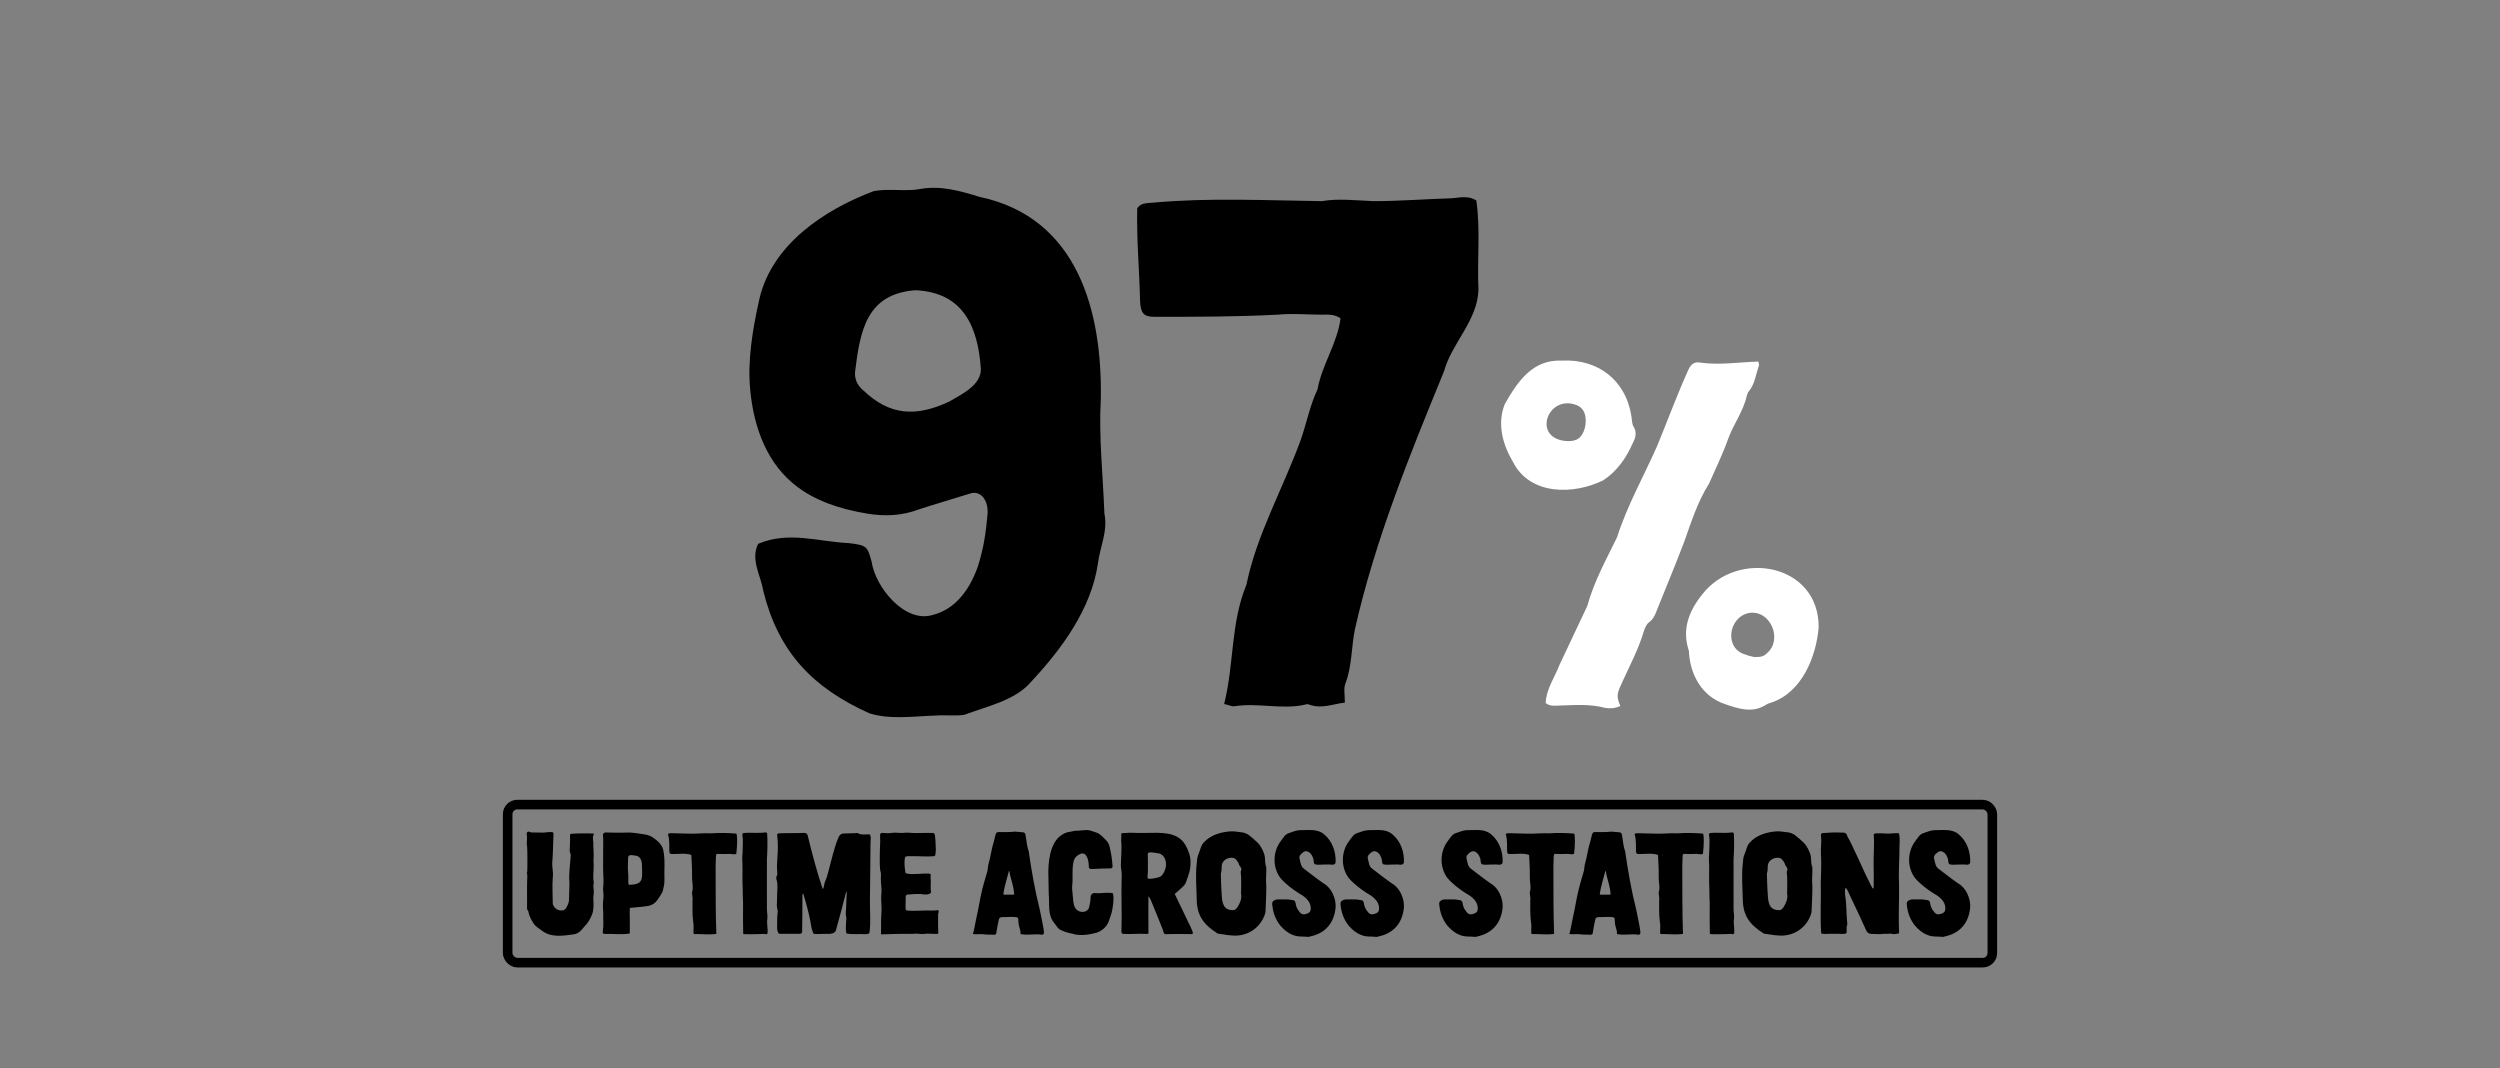
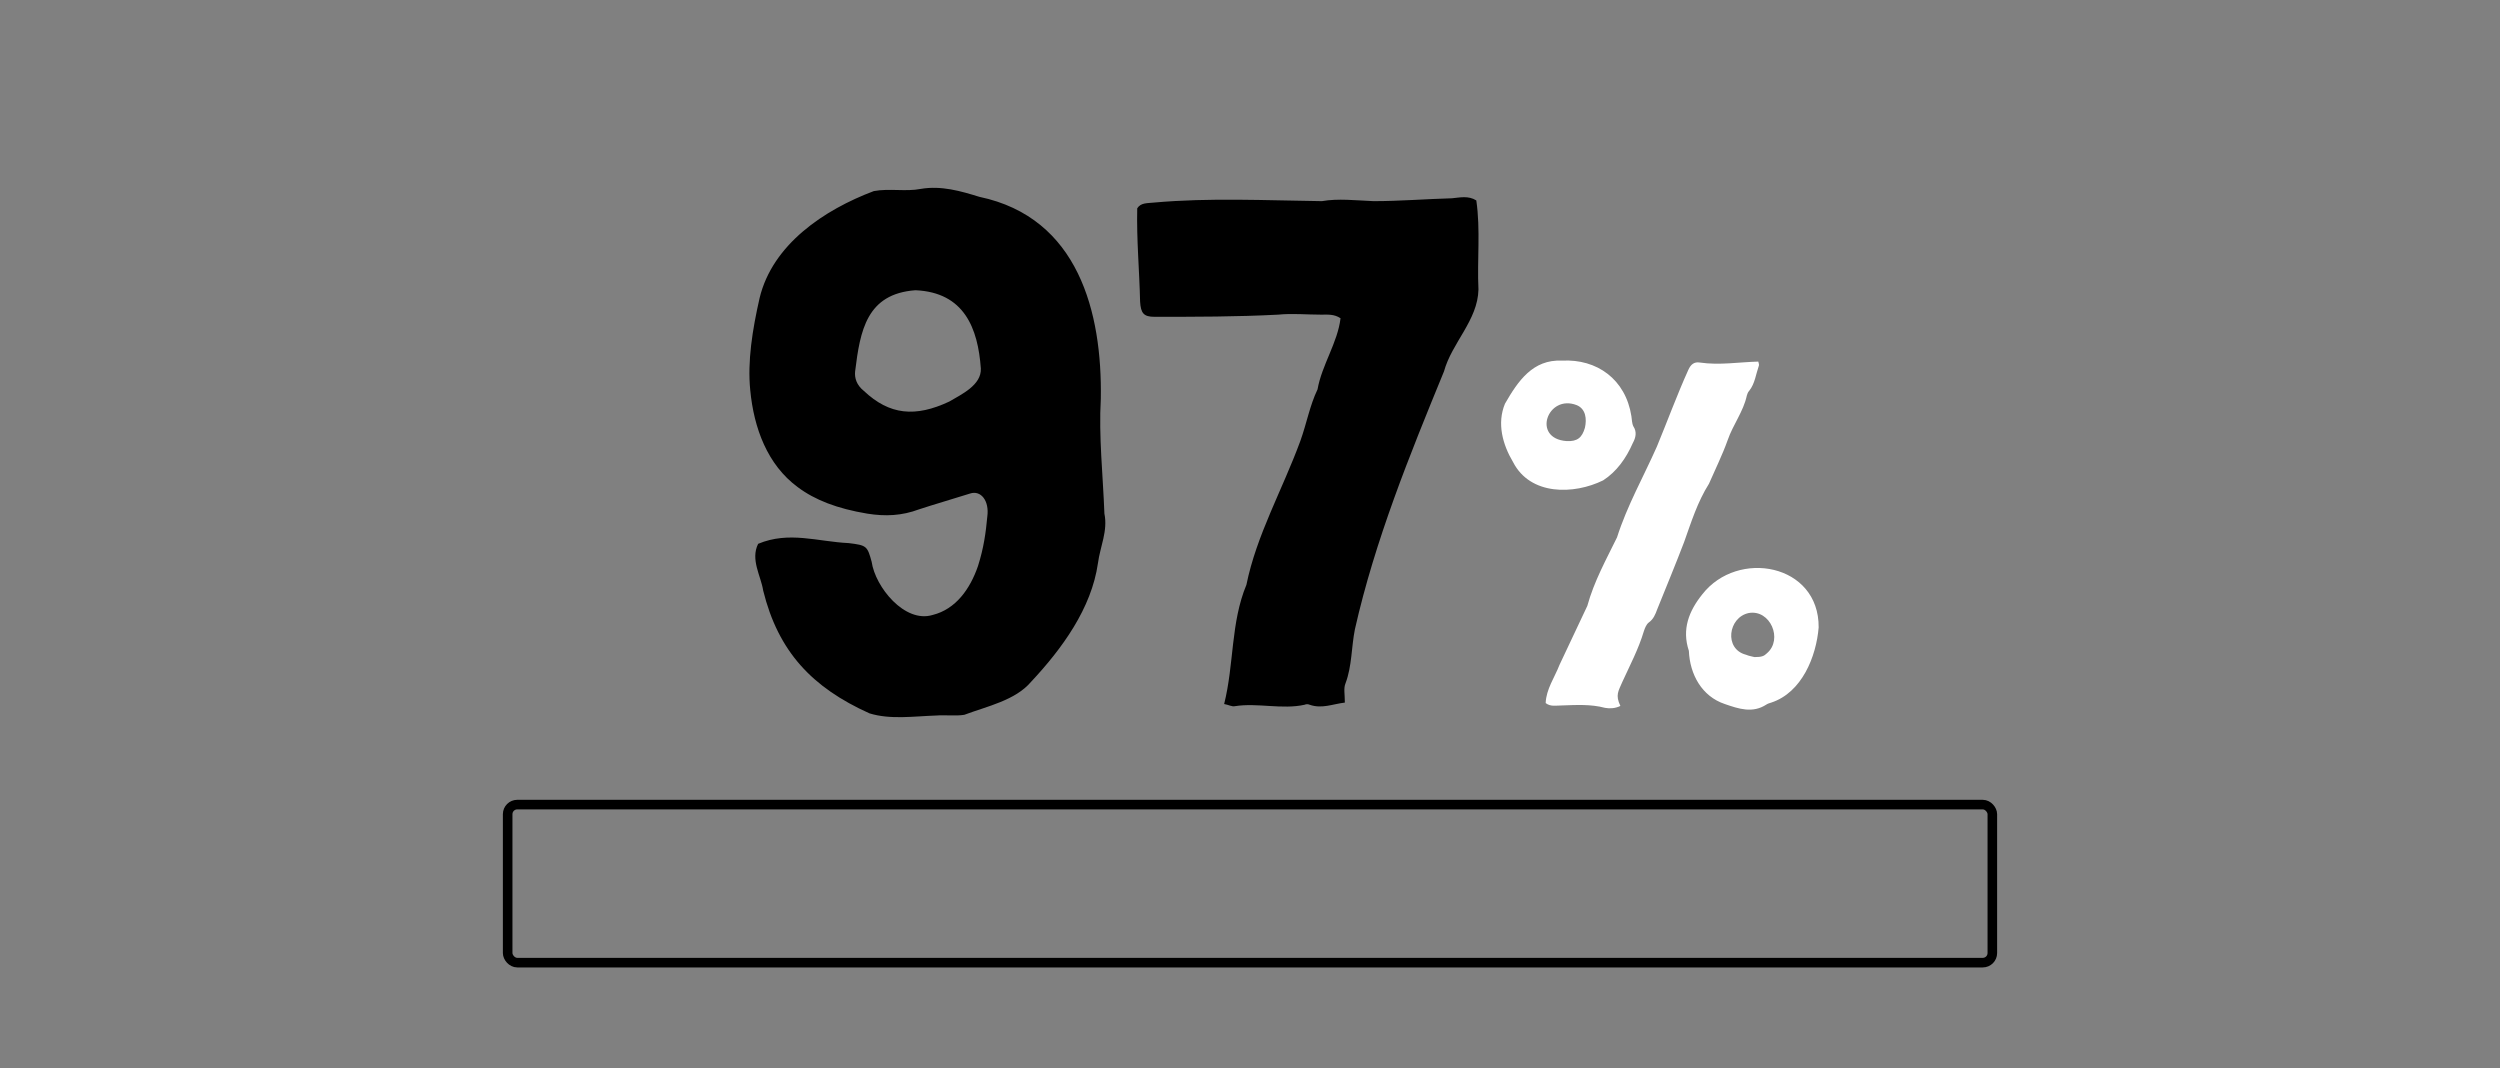
<svg xmlns="http://www.w3.org/2000/svg" width="522" height="223" viewBox="0 0 522 223" fill="none">
  <rect x="0" y="0" width="522" height="223" fill="#808080" stroke="none" />
  <path d="M195.5 149.4C190.85 149.55 185.9 150.3 181.55 148.95C169.55 143.55 162.5 136.05 159.35 123.3C158.9 120.3 156.65 116.85 158.3 113.55C164.75 110.85 170.75 113.1 177.2 113.4C180.95 113.85 181.1 114 182 117.3C182.75 122.55 188.9 130.2 194.75 128.4C199.55 127.2 202.55 123 204.2 118.2C205.4 114.45 205.85 111.15 206.15 107.85C206.6 104.55 204.8 102.3 202.55 103.05C199.25 104.1 194.6 105.45 191.9 106.35C188.3 107.7 184.85 107.85 181.1 107.25C174.8 106.2 170.15 104.4 166.55 101.7C160.25 97.05 157.4 89.4 156.65 81.45C156.05 75.45 157.1 68.85 158.6 62.25C161.3 51 172.1 43.8 182.45 39.9C185.6 39.3 189.2 40.05 192.2 39.45C196.55 38.7 200.6 39.9 204.5 41.1C225.2 45.45 230.15 65.25 229.85 83.25C229.4 91.2 230.3 99.15 230.6 107.25C231.35 110.85 229.7 114.15 229.25 117.6C227.9 127.05 221.75 135.45 215.3 142.35C212 146.25 206.15 147.45 201.35 149.25C199.55 149.55 197.45 149.25 195.5 149.4ZM178.55 77.55C178.4 78.9 178.85 80.4 180.35 81.6C185.75 86.7 191.15 87.15 198.2 83.85C200.75 82.35 204.95 80.4 204.8 76.95C204.2 68.55 201.35 61.05 191.15 60.6C180.95 61.35 179.6 69 178.55 77.55ZM257.853 147.45C257.253 147.6 256.503 147.15 255.603 147C257.703 138.6 256.953 130.05 260.253 122.1C262.353 111.75 267.753 102.3 271.503 92.1C272.853 88.35 273.453 84.75 275.103 81.3C276.003 76.2 279.303 71.55 279.903 66.45C278.553 65.55 277.203 65.7 275.853 65.7C272.853 65.7 269.853 65.4 266.853 65.7C258.303 66.15 249.603 66.15 241.053 66.15C238.803 66.15 238.203 65.4 238.053 63C237.903 56.4 237.303 50.1 237.453 43.5C238.203 42.3 239.553 42.45 240.903 42.3C252.603 41.25 264.303 41.85 276.003 42C279.453 41.4 283.053 41.85 286.803 42C292.203 42 297.753 41.55 303.153 41.4C304.803 41.25 306.603 40.8 308.253 41.85C309.153 48 308.403 54.3 308.703 60.45C308.553 66.9 303.153 71.55 301.503 77.55C294.303 95.1 287.103 112.8 282.903 131.4C282.153 135.15 282.303 139.05 280.953 142.65C280.503 143.7 280.803 144.9 280.803 146.7C278.253 147 276.003 148.05 273.453 147.15C273.153 147 272.703 147 272.403 147.15C267.753 148.2 262.503 146.7 257.853 147.45Z" fill="black" />
  <path d="M335.136 147.8C332.136 147 329.136 147.2 326.036 147.3C324.936 147.3 323.736 147.6 322.736 146.8C322.836 143.9 324.636 141.4 325.636 138.8C327.536 134.7 329.536 130.6 331.436 126.5C332.836 121.4 335.336 116.9 337.636 112.2C339.736 105.6 343.136 99.6 345.936 93.3C348.136 88 350.136 82.5 352.536 77.2C353.036 76.1 353.736 75.5 354.936 75.7C359.036 76.3 363.136 75.6 367.136 75.5C367.236 75.9 367.336 76.2 367.236 76.4C366.636 78.1 366.436 80.1 365.236 81.6C364.936 81.9 364.836 82.3 364.736 82.6C364.036 85.9 361.836 88.7 360.736 91.9C359.636 95 358.136 98 356.836 101C354.436 104.8 353.136 109 351.636 113.2C349.836 117.9 347.936 122.5 346.036 127.2C345.636 128.3 345.236 129.3 344.236 130C343.736 130.4 343.436 131.2 343.236 131.8C342.136 135.5 340.336 138.9 338.736 142.4C337.936 144.3 337.236 145.1 338.336 147.4C337.336 147.9 336.136 148 335.136 147.8ZM314.236 84.3C316.936 79.6 320.036 75 326.136 75.3C333.436 74.9 339.436 79.2 340.636 86.9C340.736 87.5 340.736 88.4 341.036 89C341.836 90.2 341.536 91.4 340.936 92.5C339.536 95.7 337.536 98.5 334.736 100.3C328.636 103.3 319.536 103.5 315.936 96.5C313.736 92.8 312.536 88.4 314.236 84.3ZM327.136 92.1C329.336 92.2 330.336 91.4 330.936 89.3C331.336 87.5 331.136 85.4 329.236 84.6C323.136 82.2 319.736 91.6 327.136 92.1ZM352.636 135.9C351.136 131.4 352.636 127.6 355.436 124.1C362.836 114.6 379.836 117.7 379.736 131C379.236 137.1 376.236 144.6 369.836 146.7C369.536 146.8 369.136 146.9 368.836 147.1C365.936 149 363.036 148 360.136 147C355.336 145.4 352.836 140.8 352.636 135.9ZM364.536 136.7C365.236 137 366.036 137.1 366.336 137.2C367.836 137.2 368.336 137 368.936 136.4C372.336 133.5 369.636 127.2 365.136 128C360.836 128.9 359.936 135.5 364.536 136.7Z" fill="white" />
  <rect x="106" y="168" width="310" height="33" rx="2" stroke="black" stroke-width="2" />
-   <path d="M119.77 195.09C117.61 195.39 115.09 195.81 113.23 194.37C112.63 193.89 111.88 193.53 111.43 192.84C110.89 192.06 110.47 191.19 110.29 190.23L110.2 190.05C110.05 189.93 110.05 189.81 110.05 189.66V187.56C110.05 187.5 110.02 184.08 110.11 182.88C110.11 182.61 109.93 182.31 110.08 182.04C110.14 181.89 110.14 177.12 110.05 176.61C109.87 175.86 110.17 175.14 109.99 174.39C109.96 174.18 109.96 173.97 110.08 173.76C110.17 173.67 110.29 173.61 110.41 173.64C110.68 173.73 110.89 173.85 111.19 173.82C111.91 173.79 112.66 173.88 113.38 173.85C114.01 173.85 114.7 173.64 115.33 173.76C115.48 173.79 115.57 173.91 115.57 174.06C115.48 176.13 115.48 178.23 115.3 180.3V180.33C115.3 181.29 115.57 182.25 115.42 183.21C115.27 185.04 115.42 186.87 115.42 188.73C115.42 188.76 115.42 188.79 115.45 188.82C115.69 189.6 116.44 190.14 117.25 190.11C117.67 190.08 117.97 189.96 118.18 189.63C118.51 189.06 118.84 188.46 118.81 187.77C118.81 187.23 118.9 184.89 118.9 184.41C118.72 182.46 119.05 180.57 119.17 178.65C119.17 178.53 119.17 178.38 119.11 178.26C118.87 177.78 118.96 177.27 118.99 176.76C119.05 175.95 119.02 175.2 119.02 174.39C119.02 174.24 119.14 174.09 119.32 174.09C120.76 174 122.62 173.97 123.97 174.06L124.03 174.15C123.67 174.69 123.82 175.23 123.88 175.8V175.83C123.85 177.15 124.06 178.44 123.91 179.76C123.88 179.79 123.91 179.79 123.91 179.82C124.06 180.81 123.85 182.25 123.88 183.27C123.85 183.69 124.03 184.11 123.97 184.5C123.85 184.89 123.91 185.25 123.94 185.64C124.09 186.36 123.85 187.05 123.88 187.77C123.97 188.82 124 189.9 123.64 190.89C123.25 191.88 122.74 192.78 121.96 193.53C121.39 194.28 120.76 194.97 119.77 195.09ZM126.286 195C125.926 195 125.776 194.88 125.866 194.46C126.076 193.23 125.926 191.97 125.956 190.71C125.986 190.29 125.866 189.72 125.896 189.33C125.836 188.58 126.016 187.77 126.016 187.02C126.016 186.45 125.896 185.91 125.926 185.34C126.136 183.87 125.896 182.43 125.926 180.96C125.926 179.13 125.926 177.15 125.956 175.32C125.956 175.05 125.956 174.78 125.896 174.48C125.836 174.18 126.046 173.85 126.376 173.82C126.766 173.79 127.156 173.85 127.546 173.85C128.656 173.85 129.796 173.88 130.906 173.85C131.896 173.76 133.366 174.06 134.326 174.18C135.226 174.3 136.036 174.57 136.696 175.14C137.506 175.71 138.196 176.4 138.466 177.39C138.946 179.49 138.646 181.68 138.736 183.84C138.736 184.62 138.556 185.34 138.376 186.09C138.076 186.75 137.656 187.35 137.266 187.92C136.786 188.58 136.186 189 135.376 189.15C134.266 189.36 132.586 189.45 131.506 189.57C131.476 190.38 131.476 191.19 131.506 192C131.536 192.96 131.476 193.95 131.506 194.91C129.856 195.21 127.966 194.94 126.286 195ZM131.146 179.16C131.146 180.27 131.026 181.38 131.176 182.52C131.266 183.27 131.086 183.99 131.266 184.74C134.296 184.74 134.116 183.6 134.056 181.2C134.086 180.12 133.966 178.77 132.616 178.65C131.986 178.56 131.146 178.32 131.146 179.16ZM144.981 195.03C144.921 195.03 144.891 194.97 144.801 194.91C144.771 194.07 144.921 193.14 144.711 192.27C144.561 190.86 144.591 189.42 144.591 187.98C144.741 187.29 144.321 186.6 144.591 185.94C144.771 184.98 144.441 183.96 144.501 182.97C144.531 181.47 144.411 180 144.351 178.5C143.061 178.08 141.681 178.35 140.361 178.32C139.971 178.35 139.791 178.23 139.761 177.81C139.731 176.61 139.821 175.41 139.491 174.24C139.491 174.21 139.491 174.18 139.521 174.09C139.641 174.06 139.821 173.97 139.971 173.97L143.601 174.06C145.221 174.15 146.811 173.91 148.431 174C150.201 173.88 152.031 173.91 153.771 174.06C153.981 174.75 153.951 176.4 153.741 178.26C153.291 178.5 152.841 178.29 152.391 178.29C151.491 178.35 150.591 178.32 149.691 178.29C149.481 178.44 149.511 178.68 149.481 178.92C149.451 179.61 149.421 180.3 149.421 180.99C149.451 185.67 149.391 190.35 149.571 195C148.071 195.21 146.511 195 144.981 195.03ZM159.89 195.06C159.56 194.97 159.23 195 158.93 195.03C158.36 195.06 155.21 195.12 155.18 195C155.12 193.14 155.15 190.92 155.15 189.06C155.18 188.16 155.09 187.83 155.09 186.93V186.57C155.09 186.18 155.09 185.55 155.06 185.16C154.97 183.39 155.09 181.59 155 179.79C154.91 179.07 155.06 178.38 155.06 177.66V177.63C155.06 176.55 155.21 175.41 155 174.3C154.97 174.12 155.09 173.97 155.24 173.94C156.35 173.79 157.91 173.97 158.99 173.88C159.35 173.94 160.04 173.58 160.19 174.06C160.28 175.74 160.25 177.72 160.13 179.4C160.16 182.91 160.1 186.21 160.13 189.75C160.13 190.53 160.34 191.31 160.19 192.12C160.13 192.33 160.19 192.69 160.19 192.93C160.22 193.56 160.31 194.16 160.28 194.76C160.28 194.97 160.07 195.09 159.89 195.06ZM180.742 195.06C179.452 194.97 178.162 195.15 176.902 194.94C176.842 194.94 176.782 194.88 176.692 194.82C176.572 194.1 176.632 193.26 176.662 192.51C176.692 192.12 176.782 191.73 176.632 191.16C176.542 190.71 176.662 189.87 176.662 189.66L176.752 187.38C176.752 187.17 176.872 186.39 176.722 186.06C176.152 188.31 175.162 192.06 174.532 194.28C174.352 194.85 173.632 194.97 173.122 195C172.102 194.91 169.942 195.18 169.852 194.91C169.852 194.88 169.672 194.46 169.672 194.46C169.402 193.86 169.312 192.9 169.192 192.27C168.922 190.83 168.172 188.01 167.722 186.6C167.482 186.66 167.542 187.08 167.542 187.2C167.542 189.24 167.542 192.6 167.482 194.61C167.482 194.67 167.482 194.76 167.422 194.79C167.272 194.97 167.092 194.97 166.912 194.97C165.532 194.97 164.152 195 162.772 194.97C162.682 194.97 162.592 194.91 162.532 194.82C162.322 194.43 162.262 194.1 162.262 193.68C162.292 192.63 162.232 191.67 162.352 190.65C162.502 190.11 162.202 189.66 162.202 189.15C162.202 188.46 162.232 187.8 162.262 187.14C162.232 186 162.502 184.8 162.142 183.69C162.052 183.45 162.052 183.18 162.172 182.94C162.322 182.67 162.322 182.4 162.292 182.13C162.172 181.08 162.262 180.06 162.322 179.04C162.442 177.54 162.472 176.04 162.292 174.54C162.022 173.85 163.012 174.03 163.402 173.97C164.632 173.97 165.862 173.97 167.092 173.94C167.632 173.94 168.502 173.7 168.652 174.48C169.552 178.14 170.572 182.1 171.802 185.67C171.922 185.49 172.012 185.16 172.042 185.01C172.222 183.9 172.342 184.08 172.672 183.03L173.002 181.83C173.662 179.46 174.142 177 175.132 174.72C175.342 174.3 175.702 174.03 176.182 174.03C176.962 174 177.772 174 178.552 173.97C178.852 173.91 179.092 173.88 179.332 174.06C179.332 174.09 179.362 174.09 179.392 174.12C180.052 174.33 180.772 174.21 181.462 174.21C181.612 174.21 181.702 174.3 181.732 174.45C181.912 175.02 181.732 175.71 181.762 176.31C181.762 177.36 181.732 178.38 181.732 179.4L181.642 188.01C181.612 190.17 181.852 192.45 181.552 194.7C181.552 194.79 181.462 194.91 181.372 194.94C181.162 195 180.952 195.06 180.742 195.06ZM184.149 195.09C184.059 195.09 183.939 195.06 183.939 195C183.999 194.46 183.939 193.86 183.969 193.17C183.969 192.36 183.969 191.58 184.029 190.77C184.179 189.33 183.879 188.07 184.029 186.63C184.179 185.37 183.819 184.14 183.939 182.88C183.939 182.55 183.969 182.19 183.819 181.86C183.789 181.83 183.789 181.8 183.789 181.77C183.669 180.66 183.699 179.61 183.699 178.5V178.47C183.699 177.51 183.759 176.73 183.789 175.77C183.789 175.32 183.759 174.9 183.759 174.45C183.729 174.06 183.909 173.88 184.299 173.91C184.959 173.94 185.589 174.03 186.219 173.91C186.999 173.76 187.749 173.97 188.529 173.91C188.979 173.88 189.429 173.82 189.879 173.88C191.019 174 192.159 173.91 193.299 173.91H194.679C194.979 173.91 195.129 174.03 195.189 174.3C195.369 175.29 195.339 176.34 195.399 177.36C195.399 177.75 195.339 178.11 195.309 178.5C195.279 178.59 195.189 178.74 195.069 178.77C193.539 178.92 191.949 178.74 190.389 178.77C189.999 178.77 189.609 178.74 189.189 178.83C189.069 178.86 188.979 178.98 188.949 179.1C188.769 180.09 188.889 181.08 189.039 182.1C189.069 182.25 189.189 182.37 189.309 182.4C190.839 182.67 192.399 182.34 193.959 182.4C194.079 182.4 194.229 182.52 194.349 182.55C194.229 183.09 194.379 183.87 194.349 184.38C194.349 184.89 194.289 185.34 194.349 185.85C194.469 186.3 194.409 186.48 194.019 186.66C193.569 186.84 192.909 186.78 192.399 186.69C191.439 186.63 190.449 186.69 189.489 186.78C189.189 186.84 189.069 186.99 189.099 187.56C189.129 187.62 189.039 189.15 189.099 189.81C189.099 189.99 189.219 190.11 189.369 190.11C190.659 190.26 192.129 190.11 193.359 190.11H193.449C194.199 190.11 194.949 190.17 195.699 190.05C195.939 190.02 196.059 190.2 195.999 190.44C195.939 190.62 195.879 190.77 195.879 190.95C195.849 192.45 195.879 193.41 195.909 194.91C195.879 194.91 195.849 195 195.819 195C195.309 195 194.799 195 194.289 194.97C193.539 194.85 192.759 195.12 192.009 195C191.289 194.85 190.599 195.03 189.879 195C188.199 194.94 185.829 195.06 184.149 195.09ZM207.378 195.18C206.898 195.09 206.208 195.18 205.788 195.12C204.738 194.94 203.988 195.15 203.148 195.03C203.148 194.91 203.208 194.79 203.238 194.7C203.418 194.07 203.538 193.23 203.688 192.54C204.048 190.83 204.408 189.18 204.708 187.44C205.068 185.52 205.668 183.63 206.208 181.74C206.298 181.32 206.268 180.87 206.388 180.45C206.868 178.83 207.018 177.18 207.558 175.56C207.648 175.14 207.738 174.72 207.858 174.3C208.038 173.79 208.158 173.73 208.638 173.73C209.688 173.76 210.918 173.76 211.938 173.64C212.418 173.67 213.138 173.73 213.648 173.79C213.858 173.82 214.038 173.97 214.098 174.18C214.338 175.35 214.368 176.58 214.788 177.72C215.388 181.8 216.078 185.88 217.098 189.9C217.398 191.19 217.608 192.51 217.878 193.83C217.878 194.25 218.238 195.12 217.578 195.18C216.138 194.91 214.698 195.36 213.078 195.03C213.138 194.52 212.958 194.04 212.838 193.59C212.628 192.99 212.658 192.39 212.598 191.76C212.568 191.67 212.508 191.58 212.388 191.55C211.428 191.34 210.348 191.52 209.358 191.49C208.758 191.52 208.638 191.61 208.518 192.18C208.308 193.08 208.158 194.01 208.008 194.94C207.978 195.12 207.588 195.21 207.378 195.18ZM209.508 186.57C209.478 186.69 209.568 186.81 209.688 186.81H211.638C211.698 186.81 211.758 186.75 211.758 186.63C211.668 185.25 211.218 183.99 210.888 182.67C210.858 182.58 210.828 181.92 210.678 181.8C210.318 183.24 209.718 185.13 209.508 186.57ZM223.837 194.94C222.547 194.7 222.037 194.43 221.497 194.19C220.837 193.92 220.567 193.23 220.147 192.75C218.677 191.07 219.187 188.73 218.977 186.69C218.977 185.07 218.887 183.45 218.887 181.86C218.977 178.86 219.517 174.84 222.817 173.79C223.147 173.7 224.197 173.55 224.527 173.46C225.577 173.52 226.657 173.13 227.707 173.43C228.097 173.55 228.487 173.67 228.877 173.82C229.717 174.09 230.257 174.75 230.857 175.35C231.787 176.13 231.787 177.48 232.057 178.59C232.177 179.31 232.237 180.06 232.297 180.78C232.327 181.17 232.207 181.32 231.817 181.32C230.617 181.35 229.447 181.35 228.277 181.44C227.917 181.47 227.287 181.5 227.347 180.96C227.347 179.73 226.927 177.45 225.277 178.44C224.647 178.8 224.257 179.28 224.137 180C223.777 181.65 224.077 183.33 223.867 184.98C223.807 185.67 223.957 186.3 223.987 186.96C224.137 188.04 224.017 189.57 225.127 190.17C225.907 190.62 227.137 190.44 227.407 189.45C227.557 188.79 227.737 187.98 227.707 187.29C227.767 186.78 228.097 186.42 228.637 186.48C229.807 186.6 231.187 186.24 232.357 186.51C232.657 187.47 232.417 188.85 232.267 189.84C232.117 190.77 231.757 191.58 231.487 192.45C231.067 193.53 229.987 194.46 228.937 194.76C227.347 195.18 225.457 195.48 223.837 194.94ZM243.632 195.06C242.972 195.12 242.972 194.73 242.822 194.19C242.072 192.3 241.172 190.02 240.332 188.04C240.212 187.74 239.792 186.9 239.792 187.32C239.762 189.27 239.792 192.45 239.792 194.43C239.822 194.94 239.852 195.03 239.312 195C237.722 194.91 236.102 195.09 234.572 195C234.302 195 234.122 194.79 234.152 194.52C234.302 190.56 234.062 186.93 234.212 182.94C234.212 182.85 234.242 182.73 234.212 182.64C234.212 182.01 234.032 181.14 234.032 180.69C234.062 179.16 234.212 177.66 234.152 176.13C234.032 175.41 234.152 175.17 234.122 174.45C234.122 174.3 234.062 174 234.272 173.97C235.442 173.94 235.742 173.85 236.102 173.88C237.242 173.94 238.232 173.91 239.402 173.91C242.252 173.88 245.822 173.58 247.472 176.37C248.072 177.42 248.582 178.65 248.582 179.91C248.612 181.62 248.222 182.58 247.622 184.23C247.502 184.65 247.142 184.98 246.872 185.25C246.392 185.73 245.822 186.18 245.282 186.66C246.212 188.55 247.292 190.83 248.102 192.54C248.402 193.14 248.702 193.71 248.942 194.34C249.302 195.3 248.822 195 248.252 195.03C247.172 195.03 244.712 195 243.632 195.06ZM239.672 182.28C239.672 182.64 239.492 183.06 239.702 183.48C240.452 183.54 241.262 183.36 241.952 183.18C242.582 183 242.942 182.37 243.182 181.8C243.752 180.6 243.512 178.74 242.132 178.23C241.412 178.11 240.692 177.93 240.002 177.99C239.522 178.02 239.672 178.62 239.672 178.95C239.672 180.09 239.702 181.14 239.672 182.28ZM258.512 195.33C257.132 195.45 255.632 195.12 254.282 194.94C251.312 193.08 249.872 191.16 249.872 187.62C249.812 185.19 249.602 182.76 249.872 180.36C249.932 179.64 249.962 178.92 250.292 178.23C250.652 177.42 250.742 176.46 251.432 175.83C252.722 174.42 254.732 173.79 256.622 173.61C257.582 173.49 258.542 173.73 259.472 173.82C259.772 173.85 260.222 174.06 260.492 174.18C260.672 174.24 262.682 175.89 263.072 176.52C263.582 177.33 264.062 178.2 264.122 179.16C264.182 179.79 264.122 180.42 264.392 181.05C264.452 182.16 264.302 183.36 264.362 184.5H264.392C264.452 186.39 264.302 188.28 264.242 190.17C264.242 190.41 264.212 190.65 264.122 190.86C263.372 193.2 261.272 195.09 258.512 195.33ZM254.912 182.4C254.912 183.72 255.002 185.07 255.062 186.39C255.182 187.77 255.092 189.69 256.862 189.99C257.642 190.14 258.002 190.02 258.422 189.36C258.932 188.52 259.322 187.62 259.142 186.6C259.082 186.45 259.142 186.3 259.142 186.15C259.172 184.77 259.202 183.36 259.052 182.01C259.322 181.53 259.172 181.11 258.812 180.75C258.572 180.03 258.002 178.98 257.132 179.1C255.992 179.1 255.092 179.91 255.092 180.87C255.062 181.38 255.092 181.89 254.912 182.4ZM273.207 195.63C272.127 195.48 270.987 195.69 269.937 195.21C268.887 194.82 268.107 194.13 267.357 193.29C266.337 192.03 265.797 190.53 265.647 188.91C265.617 188.61 265.617 188.25 265.917 188.1C266.157 187.92 266.487 187.8 266.787 187.8C267.807 187.83 268.827 187.71 269.757 187.92C270.297 187.95 270.477 188.19 270.537 188.7C270.627 189.33 270.897 189.9 271.347 190.41C271.707 190.92 272.187 191.01 272.727 190.83C273.387 190.62 273.717 190.38 273.687 189.54C273.657 188.16 272.397 187.17 271.287 186.57C269.817 185.64 268.437 184.59 267.327 183.3C265.677 181.05 265.737 177.81 267.447 175.59C267.927 174.96 268.317 174.18 269.157 173.94C269.877 173.7 270.627 173.37 271.407 173.34C273.117 173.37 275.067 172.98 276.477 174.21C278.247 175.68 278.967 177.93 278.877 180.12C278.637 180.84 277.737 180.42 277.167 180.51C276.327 180.45 275.367 180.69 274.527 180.45C274.347 180.24 274.287 180.03 274.287 179.79C274.287 179.34 274.107 178.95 273.897 178.56C273.567 177.99 272.817 177.45 272.187 177.9C271.707 178.23 271.107 178.71 271.377 179.4C271.557 180.09 271.587 180.9 272.247 181.38C273.597 182.4 274.947 183.48 276.387 184.47C278.037 185.37 278.997 187.68 278.877 189.48C278.577 192.72 276.747 194.91 273.417 195.57C273.357 195.57 273.267 195.63 273.207 195.63ZM287.468 195.63C286.388 195.48 285.248 195.69 284.198 195.21C283.148 194.82 282.368 194.13 281.618 193.29C280.598 192.03 280.058 190.53 279.908 188.91C279.878 188.61 279.878 188.25 280.178 188.1C280.418 187.92 280.748 187.8 281.048 187.8C282.068 187.83 283.088 187.71 284.018 187.92C284.558 187.95 284.738 188.19 284.798 188.7C284.888 189.33 285.158 189.9 285.608 190.41C285.968 190.92 286.448 191.01 286.988 190.83C287.648 190.62 287.978 190.38 287.948 189.54C287.918 188.16 286.658 187.17 285.548 186.57C284.078 185.64 282.698 184.59 281.588 183.3C279.938 181.05 279.998 177.81 281.708 175.59C282.188 174.96 282.578 174.18 283.418 173.94C284.138 173.7 284.888 173.37 285.668 173.34C287.378 173.37 289.328 172.98 290.738 174.21C292.508 175.68 293.228 177.93 293.138 180.12C292.898 180.84 291.998 180.42 291.428 180.51C290.588 180.45 289.628 180.69 288.788 180.45C288.608 180.24 288.548 180.03 288.548 179.79C288.548 179.34 288.368 178.95 288.158 178.56C287.828 177.99 287.078 177.45 286.448 177.9C285.968 178.23 285.368 178.71 285.638 179.4C285.818 180.09 285.848 180.9 286.508 181.38C287.858 182.4 289.208 183.48 290.648 184.47C292.298 185.37 293.258 187.68 293.138 189.48C292.838 192.72 291.008 194.91 287.678 195.57C287.618 195.57 287.528 195.63 287.468 195.63ZM308.079 195.63C306.999 195.48 305.859 195.69 304.809 195.21C303.759 194.82 302.979 194.13 302.229 193.29C301.209 192.03 300.669 190.53 300.519 188.91C300.489 188.61 300.489 188.25 300.789 188.1C301.029 187.92 301.359 187.8 301.659 187.8C302.679 187.83 303.699 187.71 304.629 187.92C305.169 187.95 305.349 188.19 305.409 188.7C305.499 189.33 305.769 189.9 306.219 190.41C306.579 190.92 307.059 191.01 307.599 190.83C308.259 190.62 308.589 190.38 308.559 189.54C308.529 188.16 307.269 187.17 306.159 186.57C304.689 185.64 303.309 184.59 302.199 183.3C300.549 181.05 300.609 177.81 302.319 175.59C302.799 174.96 303.189 174.18 304.029 173.94C304.749 173.7 305.499 173.37 306.279 173.34C307.989 173.37 309.939 172.98 311.349 174.21C313.119 175.68 313.839 177.93 313.749 180.12C313.509 180.84 312.609 180.42 312.039 180.51C311.199 180.45 310.239 180.69 309.399 180.45C309.219 180.24 309.159 180.03 309.159 179.79C309.159 179.34 308.979 178.95 308.769 178.56C308.439 177.99 307.689 177.45 307.059 177.9C306.579 178.23 305.979 178.71 306.249 179.4C306.429 180.09 306.459 180.9 307.119 181.38C308.469 182.4 309.819 183.48 311.259 184.47C312.909 185.37 313.869 187.68 313.749 189.48C313.449 192.72 311.619 194.91 308.289 195.57C308.229 195.57 308.139 195.63 308.079 195.63ZM319.909 195.03C319.849 195.03 319.819 194.97 319.729 194.91C319.699 194.07 319.849 193.14 319.639 192.27C319.489 190.86 319.519 189.42 319.519 187.98C319.669 187.29 319.249 186.6 319.519 185.94C319.699 184.98 319.369 183.96 319.429 182.97C319.459 181.47 319.339 180 319.279 178.5C317.989 178.08 316.609 178.35 315.289 178.32C314.899 178.35 314.719 178.23 314.689 177.81C314.659 176.61 314.749 175.41 314.419 174.24C314.419 174.21 314.419 174.18 314.449 174.09C314.569 174.06 314.749 173.97 314.899 173.97L318.529 174.06C320.149 174.15 321.739 173.91 323.359 174C325.129 173.88 326.959 173.91 328.699 174.06C328.909 174.75 328.879 176.4 328.669 178.26C328.219 178.5 327.769 178.29 327.319 178.29C326.419 178.35 325.519 178.32 324.619 178.29C324.409 178.44 324.439 178.68 324.409 178.92C324.379 179.61 324.349 180.3 324.349 180.99C324.379 185.67 324.319 190.35 324.499 195C322.999 195.21 321.439 195 319.909 195.03ZM331.914 195.18C331.434 195.09 330.744 195.18 330.324 195.12C329.274 194.94 328.524 195.15 327.684 195.03C327.684 194.91 327.744 194.79 327.774 194.7C327.954 194.07 328.074 193.23 328.224 192.54C328.584 190.83 328.944 189.18 329.244 187.44C329.604 185.52 330.204 183.63 330.744 181.74C330.834 181.32 330.804 180.87 330.924 180.45C331.404 178.83 331.554 177.18 332.094 175.56C332.184 175.14 332.274 174.72 332.394 174.3C332.574 173.79 332.694 173.73 333.174 173.73C334.224 173.76 335.454 173.76 336.474 173.64C336.954 173.67 337.674 173.73 338.184 173.79C338.394 173.82 338.574 173.97 338.634 174.18C338.874 175.35 338.904 176.58 339.324 177.72C339.924 181.8 340.614 185.88 341.634 189.9C341.934 191.19 342.144 192.51 342.414 193.83C342.414 194.25 342.774 195.12 342.114 195.18C340.674 194.91 339.234 195.36 337.614 195.03C337.674 194.52 337.494 194.04 337.374 193.59C337.164 192.99 337.194 192.39 337.134 191.76C337.104 191.67 337.044 191.58 336.924 191.55C335.964 191.34 334.884 191.52 333.894 191.49C333.294 191.52 333.174 191.61 333.054 192.18C332.844 193.08 332.694 194.01 332.544 194.94C332.514 195.12 332.124 195.21 331.914 195.18ZM334.044 186.57C334.014 186.69 334.104 186.81 334.224 186.81H336.174C336.234 186.81 336.294 186.75 336.294 186.63C336.204 185.25 335.754 183.99 335.424 182.67C335.394 182.58 335.364 181.92 335.214 181.8C334.854 183.24 334.254 185.13 334.044 186.57ZM346.819 195.03C346.759 195.03 346.729 194.97 346.639 194.91C346.609 194.07 346.759 193.14 346.549 192.27C346.399 190.86 346.429 189.42 346.429 187.98C346.579 187.29 346.159 186.6 346.429 185.94C346.609 184.98 346.279 183.96 346.339 182.97C346.369 181.47 346.249 180 346.189 178.5C344.899 178.08 343.519 178.35 342.199 178.32C341.809 178.35 341.629 178.23 341.599 177.81C341.569 176.61 341.659 175.41 341.329 174.24C341.329 174.21 341.329 174.18 341.359 174.09C341.479 174.06 341.659 173.97 341.809 173.97L345.439 174.06C347.059 174.15 348.649 173.91 350.269 174C352.039 173.88 353.869 173.91 355.609 174.06C355.819 174.75 355.789 176.4 355.579 178.26C355.129 178.5 354.679 178.29 354.229 178.29C353.329 178.35 352.429 178.32 351.529 178.29C351.319 178.44 351.349 178.68 351.319 178.92C351.289 179.61 351.259 180.3 351.259 180.99C351.289 185.67 351.229 190.35 351.409 195C349.909 195.21 348.349 195 346.819 195.03ZM361.728 195.06C361.398 194.97 361.068 195 360.768 195.03C360.198 195.06 357.048 195.12 357.018 195C356.958 193.14 356.988 190.92 356.988 189.06C357.018 188.16 356.928 187.83 356.928 186.93V186.57C356.928 186.18 356.928 185.55 356.898 185.16C356.808 183.39 356.928 181.59 356.838 179.79C356.748 179.07 356.898 178.38 356.898 177.66V177.63C356.898 176.55 357.048 175.41 356.838 174.3C356.808 174.12 356.928 173.97 357.078 173.94C358.188 173.79 359.748 173.97 360.828 173.88C361.188 173.94 361.878 173.58 362.028 174.06C362.118 175.74 362.088 177.72 361.968 179.4C361.998 182.91 361.938 186.21 361.968 189.75C361.968 190.53 362.178 191.31 362.028 192.12C361.968 192.33 362.028 192.69 362.028 192.93C362.058 193.56 362.148 194.16 362.118 194.76C362.118 194.97 361.908 195.09 361.728 195.06ZM372.53 195.33C371.15 195.45 369.65 195.12 368.3 194.94C365.33 193.08 363.89 191.16 363.89 187.62C363.83 185.19 363.62 182.76 363.89 180.36C363.95 179.64 363.98 178.92 364.31 178.23C364.67 177.42 364.76 176.46 365.45 175.83C366.74 174.42 368.75 173.79 370.64 173.61C371.6 173.49 372.56 173.73 373.49 173.82C373.79 173.85 374.24 174.06 374.51 174.18C374.69 174.24 376.7 175.89 377.09 176.52C377.6 177.33 378.08 178.2 378.14 179.16C378.2 179.79 378.14 180.42 378.41 181.05C378.47 182.16 378.32 183.36 378.38 184.5H378.41C378.47 186.39 378.32 188.28 378.26 190.17C378.26 190.41 378.23 190.65 378.14 190.86C377.39 193.2 375.29 195.09 372.53 195.33ZM368.93 182.4C368.93 183.72 369.02 185.07 369.08 186.39C369.2 187.77 369.11 189.69 370.88 189.99C371.66 190.14 372.02 190.02 372.44 189.36C372.95 188.52 373.34 187.62 373.16 186.6C373.1 186.45 373.16 186.3 373.16 186.15C373.19 184.77 373.22 183.36 373.07 182.01C373.34 181.53 373.19 181.11 372.83 180.75C372.59 180.03 372.02 178.98 371.15 179.1C370.01 179.1 369.11 179.91 369.11 180.87C369.08 181.38 369.11 181.89 368.93 182.4ZM392.416 195.06C391.876 195 391.306 195.03 390.736 195C390.136 194.97 389.836 194.7 389.626 194.19C389.146 193.17 388.696 192.12 388.186 191.04L385.846 186.09C385.726 185.85 385.636 185.58 385.366 185.37C385.126 185.91 385.246 186.51 385.276 187.05C385.576 188.76 385.486 190.56 385.666 192.27C385.696 192.63 385.786 192.96 385.636 193.32C385.486 193.65 385.696 194.76 385.486 194.88C385.306 194.97 385.096 195 384.886 195C384.016 195 383.146 194.94 382.276 194.97C381.646 194.97 380.866 195.09 380.266 194.91C380.026 191.43 380.266 187.86 380.176 184.35C380.206 182.34 380.356 180.3 380.206 178.23C380.116 177.06 380.416 175.74 380.206 174.42C380.206 174.12 380.326 173.97 380.626 173.94L382.756 173.82C383.386 173.79 383.866 173.85 384.526 173.85C385.036 173.79 385.516 173.88 385.666 174.45C385.786 174.81 386.026 175.17 386.206 175.47C387.346 177.81 388.336 179.97 389.416 182.34C389.836 183.24 390.316 184.17 390.766 185.07C390.856 185.25 390.916 185.46 391.216 185.55C391.216 183.96 391.276 182.58 391.216 181.02C391.156 178.74 391.396 176.46 391.246 174.18C391.456 174 391.696 174 391.966 174C392.506 174 392.986 173.97 393.526 174.03C394.396 174.15 395.596 173.91 396.466 173.97C396.766 174.84 396.616 175.74 396.616 176.67C396.616 179.4 396.376 182.16 396.526 184.89C396.556 188.16 396.376 191.64 396.526 194.88C396.046 195 395.716 195.03 395.296 195.06C394.996 194.88 394.636 194.97 394.336 194.97C393.616 194.97 393.136 194.97 392.416 195.06ZM405.705 195.63C404.625 195.48 403.485 195.69 402.435 195.21C401.385 194.82 400.605 194.13 399.855 193.29C398.835 192.03 398.295 190.53 398.145 188.91C398.115 188.61 398.115 188.25 398.415 188.1C398.655 187.92 398.985 187.8 399.285 187.8C400.305 187.83 401.325 187.71 402.255 187.92C402.795 187.95 402.975 188.19 403.035 188.7C403.125 189.33 403.395 189.9 403.845 190.41C404.205 190.92 404.685 191.01 405.225 190.83C405.885 190.62 406.215 190.38 406.185 189.54C406.155 188.16 404.895 187.17 403.785 186.57C402.315 185.64 400.935 184.59 399.825 183.3C398.175 181.05 398.235 177.81 399.945 175.59C400.425 174.96 400.815 174.18 401.655 173.94C402.375 173.7 403.125 173.37 403.905 173.34C405.615 173.37 407.565 172.98 408.975 174.21C410.745 175.68 411.465 177.93 411.375 180.12C411.135 180.84 410.235 180.42 409.665 180.51C408.825 180.45 407.865 180.69 407.025 180.45C406.845 180.24 406.785 180.03 406.785 179.79C406.785 179.34 406.605 178.95 406.395 178.56C406.065 177.99 405.315 177.45 404.685 177.9C404.205 178.23 403.605 178.71 403.875 179.4C404.055 180.09 404.085 180.9 404.745 181.38C406.095 182.4 407.445 183.48 408.885 184.47C410.535 185.37 411.495 187.68 411.375 189.48C411.075 192.72 409.245 194.91 405.915 195.57C405.855 195.57 405.765 195.63 405.705 195.63Z" fill="black" />
</svg>